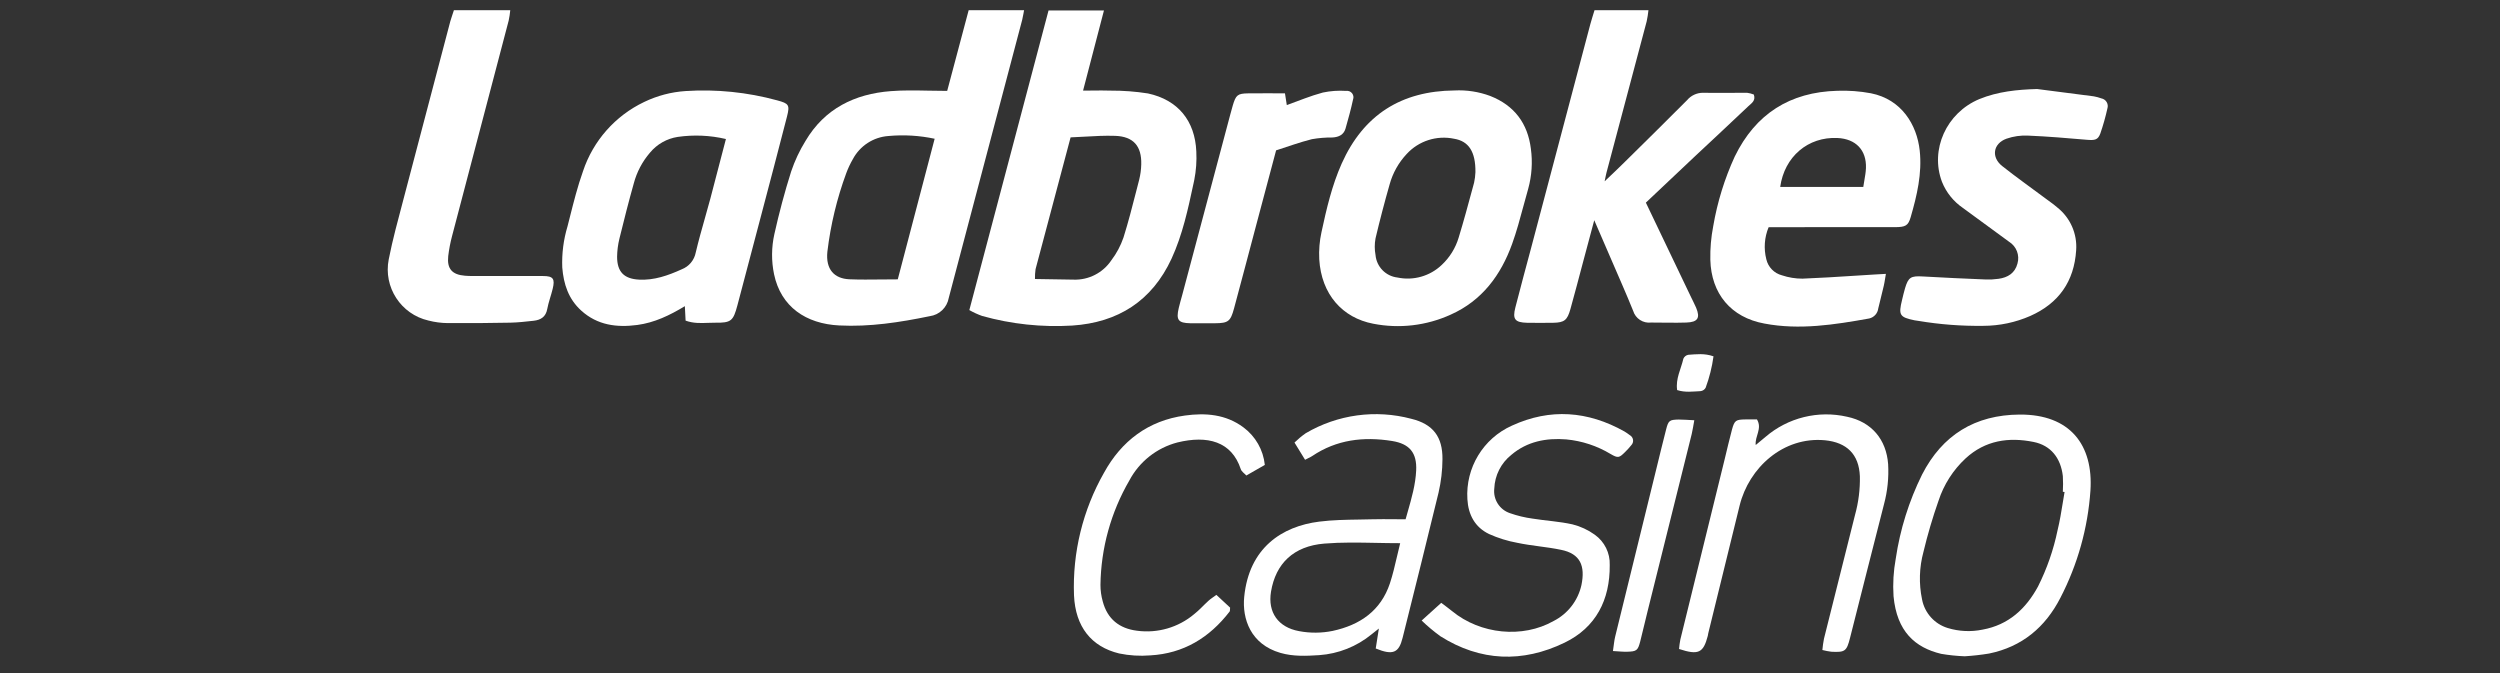
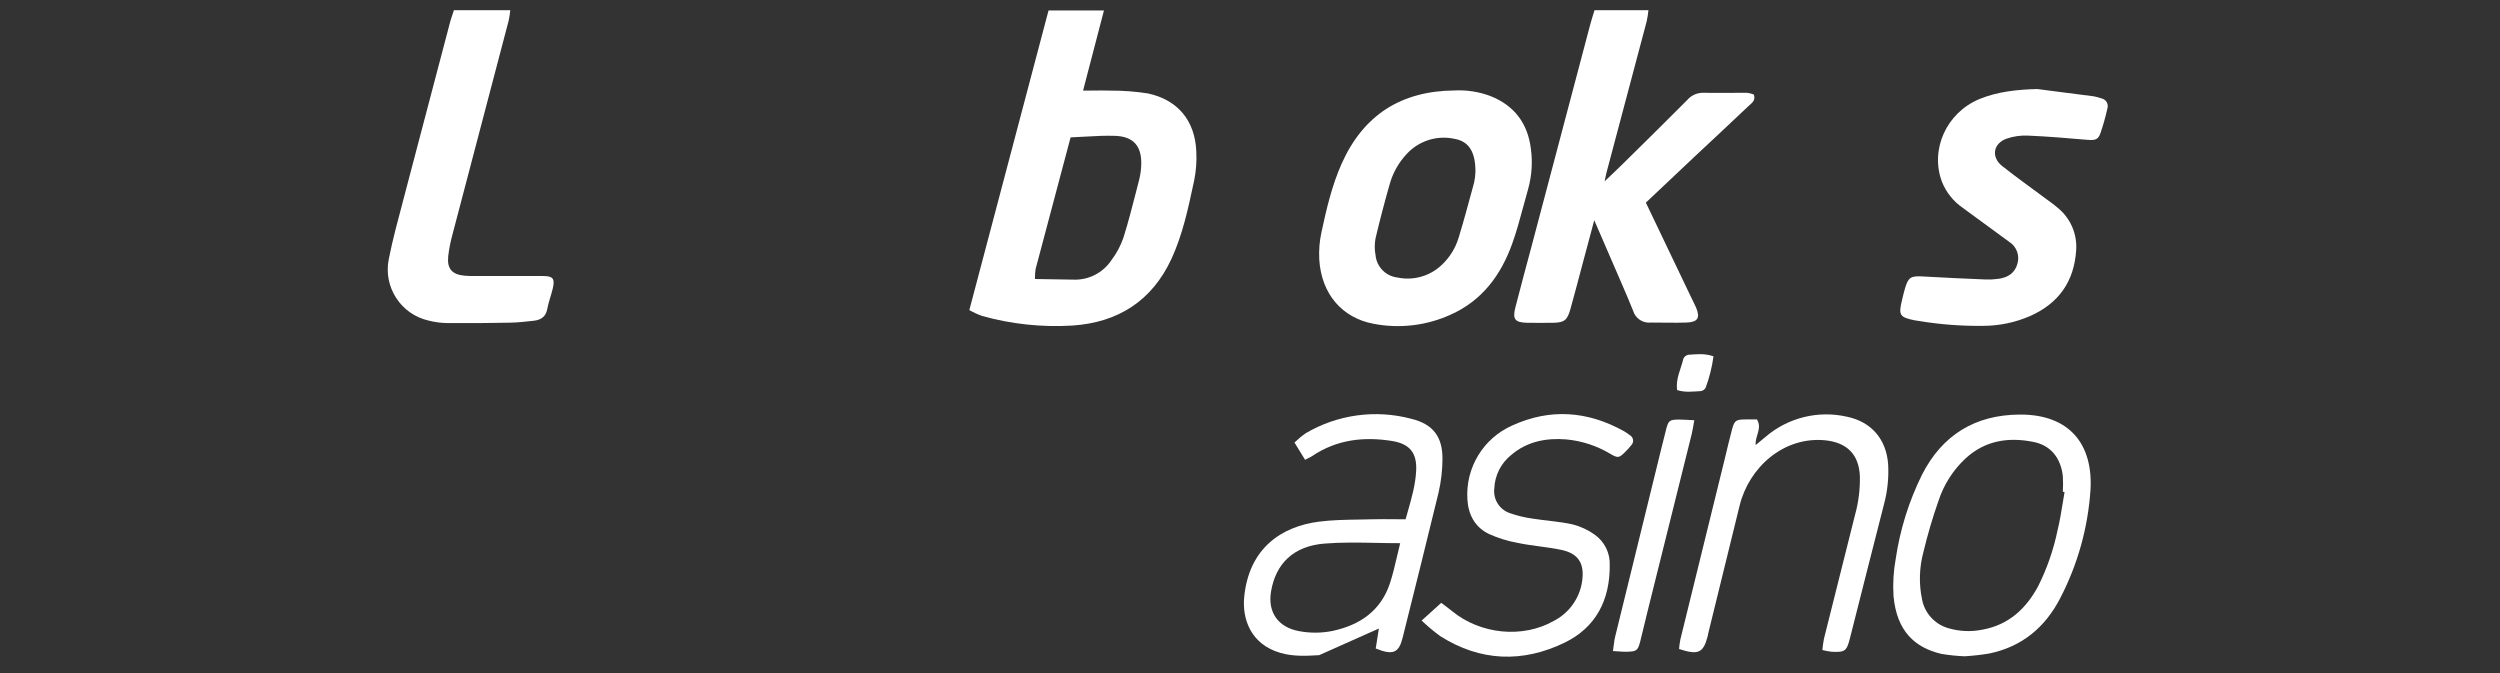
<svg xmlns="http://www.w3.org/2000/svg" width="490" height="132" viewBox="0 0 490 132" fill="none">
  <rect x="0" y="0" width="490" height="132" fill="#333333" stroke="none" />
-   <path fill-rule="evenodd" clip-rule="evenodd" d="M200.72 2H189.858C189.05 5.051 188.253 8.04 187.473 10.964C186.853 13.289 186.244 15.573 185.649 17.816C184.4 17.816 183.185 17.792 181.994 17.769C179.449 17.72 177.016 17.673 174.603 17.862C167.529 18.399 161.622 21.288 157.882 27.617C156.72 29.498 155.777 31.506 155.07 33.6C153.795 37.625 152.697 41.75 151.775 45.89C151.198 48.476 151.177 51.154 151.714 53.748C153.058 60.154 157.989 63.465 164.48 63.788C170.471 64.095 176.355 63.181 182.208 61.975C184.105 61.729 185.623 60.279 185.956 58.395C190.749 40.217 195.55 22.038 200.358 3.859C200.452 3.491 200.517 3.123 200.595 2.686C200.632 2.476 200.672 2.25 200.72 2ZM183.191 27.194C180.794 36.32 178.429 45.345 175.963 54.754C174.858 54.754 173.789 54.766 172.744 54.777C170.579 54.8 168.518 54.822 166.461 54.739C163.55 54.601 161.799 52.834 162.168 49.316C162.796 44.069 164.036 38.913 165.862 33.954C166.216 32.997 166.651 32.072 167.16 31.189C168.551 28.576 171.19 26.863 174.143 26.657C177.169 26.38 180.219 26.561 183.191 27.194Z" fill="white" />
  <path fill-rule="evenodd" clip-rule="evenodd" d="M205.513 2.054L189.989 60.776C190.791 61.233 191.631 61.619 192.501 61.929C198.244 63.535 204.215 64.171 210.167 63.81C219.131 63.211 225.783 58.994 229.624 50.699C231.78 46.005 232.851 41.003 233.926 35.981C233.977 35.743 234.028 35.505 234.079 35.267C234.439 33.434 234.573 31.564 234.478 29.698C234.225 23.692 230.899 19.59 225.007 18.315C222.576 17.933 220.118 17.748 217.657 17.762C216.48 17.721 215.314 17.734 214.122 17.748C213.516 17.755 212.903 17.762 212.28 17.762C213.624 12.585 214.968 7.431 216.374 2.054H205.513ZM206.443 39.694C207.552 35.514 208.676 31.276 209.837 26.925C210.756 26.89 211.668 26.837 212.575 26.786C214.585 26.671 216.572 26.557 218.563 26.626C222.15 26.749 223.778 28.631 223.686 32.21C223.662 33.228 223.526 34.241 223.279 35.229C223.085 35.977 222.893 36.726 222.701 37.475C221.922 40.515 221.144 43.554 220.207 46.543C219.656 48.151 218.852 49.66 217.826 51.014C216.178 53.477 213.374 54.912 210.413 54.808L202.855 54.685C202.838 54.041 202.876 53.395 202.97 52.757C204.128 48.423 205.277 44.09 206.443 39.694Z" fill="white" />
  <path d="M312.473 43.163C311.644 46.236 310.937 48.863 310.253 51.459C309.439 54.532 308.648 57.543 307.803 60.577C307.189 62.774 306.612 63.219 304.431 63.265C302.726 63.265 301.021 63.311 299.315 63.265C296.926 63.204 296.419 62.574 297.011 60.262C297.994 56.421 299.046 52.527 300.083 48.663C303.955 34.013 307.829 19.37 311.705 4.734C311.943 3.843 312.235 2.968 312.527 2H323.096C323.02 2.733 322.905 3.461 322.751 4.181C320.129 14.054 317.507 23.922 314.885 33.785C314.778 34.176 314.716 34.553 314.509 35.536C316.045 34.077 317.189 33.001 318.311 31.887C322.436 27.817 326.568 23.753 330.655 19.644C331.417 18.732 332.539 18.199 333.727 18.184C336.631 18.238 339.526 18.184 342.422 18.184C342.878 18.243 343.324 18.359 343.751 18.53C344.166 19.751 343.29 20.235 342.714 20.78C339.257 24.068 335.755 27.309 332.275 30.574C329.057 33.6 325.846 36.642 322.589 39.715C325.539 45.86 328.435 51.935 331.331 57.996C331.699 58.764 332.099 59.532 332.437 60.3C333.282 62.32 332.775 63.142 330.532 63.219C328.289 63.296 325.923 63.219 323.619 63.219C322.04 63.41 320.552 62.438 320.093 60.915C318.726 57.52 317.228 54.178 315.784 50.814C314.77 48.479 313.733 46.067 312.473 43.163Z" fill="white" />
-   <path fill-rule="evenodd" clip-rule="evenodd" d="M134.308 61.507C134.33 61.935 134.352 62.368 134.377 62.843C135.889 63.392 137.324 63.336 138.717 63.281C139.192 63.262 139.663 63.244 140.13 63.25C143.31 63.296 143.71 62.919 144.532 59.847C146.037 54.178 147.535 48.504 149.025 42.825C150.776 36.197 152.535 29.529 154.248 22.854C154.832 20.565 154.625 20.289 152.32 19.667C146.481 18.071 140.418 17.456 134.377 17.846C131.562 18.032 128.808 18.757 126.266 19.982C120.585 22.686 116.252 27.591 114.268 33.562C113.222 36.493 112.455 39.532 111.689 42.566C111.538 43.165 111.387 43.764 111.234 44.362C110.446 46.974 110.098 49.7 110.204 52.427C110.466 55.699 111.426 58.618 113.922 60.876C117.094 63.749 120.881 64.225 124.906 63.695C128.247 63.25 131.228 61.829 134.231 60.008C134.26 60.539 134.284 61.02 134.308 61.507ZM132.841 26.833C135.986 26.381 139.188 26.521 142.281 27.248C141.725 29.344 141.185 31.425 140.648 33.492C140.176 35.311 139.706 37.118 139.232 38.916C138.891 40.186 138.533 41.452 138.175 42.718C137.538 44.966 136.902 47.215 136.366 49.485C136.082 50.99 135.039 52.239 133.609 52.788C130.928 54.009 128.201 54.962 125.259 54.808C122.318 54.654 120.95 53.295 120.95 50.307C120.97 49.118 121.122 47.936 121.404 46.781C122.295 43.156 123.209 39.538 124.223 35.943C124.813 33.715 125.903 31.65 127.41 29.906C128.784 28.252 130.716 27.159 132.841 26.833Z" fill="white" />
-   <path fill-rule="evenodd" clip-rule="evenodd" d="M346.194 50.799C345.668 48.717 345.827 46.522 346.647 44.538L354.796 44.523H371.419C373.485 44.515 374.007 44.231 374.491 42.572C375.72 38.324 376.749 34.015 376.265 29.514C375.712 24.429 372.694 19.475 366.71 18.284C364.538 17.878 362.328 17.713 360.12 17.793C350.848 18.038 344.089 22.301 340.003 30.697C338.013 35.037 336.598 39.618 335.793 44.323C335.37 46.494 335.18 48.703 335.225 50.914C335.394 57.55 339.257 62.221 345.833 63.419C352.715 64.725 359.567 63.642 366.372 62.42C367.318 62.2 368.025 61.411 368.139 60.446C368.197 60.212 368.255 59.978 368.314 59.743C368.626 58.493 368.938 57.238 369.229 55.983C369.329 55.545 369.4 55.108 369.477 54.626C369.525 54.33 369.575 54.018 369.637 53.679L367.547 53.794C366.17 53.877 364.792 53.965 363.414 54.053C360.037 54.269 356.658 54.485 353.276 54.616C351.913 54.616 350.559 54.396 349.266 53.963C347.731 53.566 346.545 52.345 346.194 50.799ZM365.414 35.359C365.343 35.77 365.27 36.195 365.205 36.642H348.92C349.75 30.689 354.389 26.772 360.15 27.048C363.737 27.217 365.857 29.422 365.727 32.947C365.696 33.733 365.56 34.515 365.414 35.359Z" fill="white" />
  <path fill-rule="evenodd" clip-rule="evenodd" d="M292.095 18.814C289.851 17.976 287.459 17.608 285.067 17.731C274.674 17.831 267.262 22.478 262.968 32.064C261.055 36.365 260.003 40.89 259.012 45.498C258.629 47.24 258.482 49.025 258.574 50.806C258.981 57.712 263.137 62.297 269.151 63.449C274.281 64.458 279.597 63.832 284.352 61.66C290.482 58.925 294.184 53.917 296.389 47.772C297.248 45.389 297.91 42.927 298.574 40.462C298.883 39.313 299.193 38.162 299.523 37.018C300.231 34.462 300.411 31.789 300.053 29.161C299.438 24.191 296.819 20.673 292.095 18.814ZM284.998 27.194C287.863 27.663 289.23 29.729 289.184 33.754C289.157 34.441 289.069 35.125 288.923 35.797C288.813 36.203 288.703 36.609 288.593 37.016C287.735 40.189 286.871 43.385 285.904 46.551C285.293 48.607 284.145 50.463 282.578 51.928C280.268 54.13 277.021 55.053 273.898 54.393C271.605 54.13 269.811 52.291 269.604 49.992C269.401 48.908 269.401 47.796 269.604 46.712C270.442 43.163 271.371 39.63 272.37 36.127C272.985 33.904 274.131 31.863 275.711 30.182C278.063 27.618 281.592 26.482 284.998 27.194Z" fill="white" />
  <path d="M399.271 17.447C402.981 17.923 406.691 18.392 410.393 18.883C410.895 18.975 411.388 19.108 411.868 19.283C412.3 19.363 412.678 19.626 412.904 20.003C413.13 20.381 413.184 20.837 413.051 21.257C412.684 22.915 412.222 24.551 411.668 26.157C411.2 27.432 410.593 27.532 408.98 27.394C405.139 27.064 401.345 26.741 397.519 26.58C396.075 26.506 394.63 26.712 393.264 27.186C390.622 28.154 390.238 30.827 392.45 32.563C395.184 34.73 398.042 36.75 400.838 38.839C401.66 39.453 402.512 40.037 403.28 40.705C405.791 42.716 407.155 45.831 406.929 49.039C406.537 55.184 403.495 59.447 397.949 61.921C395.044 63.196 391.906 63.858 388.732 63.864C384.474 63.923 380.22 63.599 376.02 62.896C375.766 62.85 375.505 62.827 375.252 62.781C372.317 62.167 372.072 61.767 372.809 58.764C372.993 57.996 373.162 57.274 373.377 56.536C374.023 54.332 374.53 54.048 376.872 54.186C380.951 54.424 385.037 54.608 389.162 54.777C390.014 54.81 390.868 54.767 391.712 54.647C393.533 54.393 394.938 53.541 395.43 51.636C395.89 50.016 395.223 48.287 393.794 47.396C390.783 45.168 387.741 42.971 384.722 40.752C382.882 39.492 381.457 37.714 380.628 35.644C378.247 29.337 381.481 22.117 387.949 19.421C391.574 17.938 395.361 17.562 399.271 17.447Z" fill="white" />
  <path d="M88.966 2H100.011C99.947 2.679 99.845 3.353 99.704 4.02C96.017 18.087 92.323 32.149 88.62 46.205C88.269 47.517 88.013 48.852 87.852 50.2C87.583 52.681 88.62 53.84 91.117 54.04C92.046 54.125 92.991 54.094 93.928 54.102C98.099 54.102 102.27 54.102 106.441 54.102C108.445 54.102 108.806 54.655 108.322 56.629C108 57.95 107.508 59.233 107.262 60.561C106.986 62.098 106.003 62.705 104.62 62.866C103.084 63.035 101.548 63.211 100.05 63.242C95.963 63.319 91.877 63.357 87.76 63.327C86.485 63.314 85.216 63.147 83.981 62.827C78.568 61.591 75.118 56.276 76.192 50.829C76.96 46.912 78.028 43.056 79.042 39.192C82.114 27.517 85.187 15.847 88.259 4.181C88.444 3.536 88.682 2.891 88.966 2Z" fill="white" />
-   <path fill-rule="evenodd" clip-rule="evenodd" d="M270.257 123.194C270.019 124.723 269.827 125.944 269.643 127.104C272.999 128.479 274.175 127.972 274.904 125.037L275.074 124.361C277.391 115.1 279.706 105.846 281.956 96.556C282.454 94.404 282.711 92.204 282.724 89.996C282.762 85.648 280.911 83.129 276.617 82.084C269.619 80.221 262.166 81.239 255.924 84.911C255.141 85.46 254.404 86.071 253.72 86.739L255.794 90.119C256.058 89.975 256.287 89.863 256.488 89.764C256.761 89.631 256.985 89.522 257.184 89.389C261.977 86.155 267.277 85.541 272.838 86.432C276.287 86.985 277.739 88.751 277.57 92.223C277.44 94.97 276.692 97.584 275.915 100.299C275.775 100.788 275.634 101.281 275.496 101.779C274.732 101.779 273.985 101.773 273.247 101.767C271.805 101.755 270.403 101.743 269.005 101.779C268.114 101.804 267.221 101.818 266.328 101.832C263.728 101.873 261.126 101.914 258.559 102.24C251.246 103.161 244.81 107.386 243.865 116.988C243.442 121.289 245.117 126.274 250.954 127.964C253.466 128.694 256.016 128.571 258.559 128.409C262.326 128.146 265.917 126.718 268.836 124.323L270.257 123.194ZM269.657 106.403C271.223 106.434 272.814 106.464 274.436 106.464C274.211 107.355 274.008 108.228 273.809 109.086C273.387 110.899 272.981 112.643 272.423 114.338C270.634 119.714 266.547 122.503 261.209 123.655C259.034 124.1 256.792 124.116 254.611 123.701C250.532 122.956 248.443 120.022 249.119 115.958C250.04 110.459 253.52 107.033 259.588 106.541C262.887 106.272 266.215 106.336 269.657 106.403Z" fill="white" />
+   <path fill-rule="evenodd" clip-rule="evenodd" d="M270.257 123.194C270.019 124.723 269.827 125.944 269.643 127.104C272.999 128.479 274.175 127.972 274.904 125.037L275.074 124.361C277.391 115.1 279.706 105.846 281.956 96.556C282.454 94.404 282.711 92.204 282.724 89.996C282.762 85.648 280.911 83.129 276.617 82.084C269.619 80.221 262.166 81.239 255.924 84.911C255.141 85.46 254.404 86.071 253.72 86.739L255.794 90.119C256.058 89.975 256.287 89.863 256.488 89.764C256.761 89.631 256.985 89.522 257.184 89.389C261.977 86.155 267.277 85.541 272.838 86.432C276.287 86.985 277.739 88.751 277.57 92.223C277.44 94.97 276.692 97.584 275.915 100.299C275.775 100.788 275.634 101.281 275.496 101.779C274.732 101.779 273.985 101.773 273.247 101.767C271.805 101.755 270.403 101.743 269.005 101.779C268.114 101.804 267.221 101.818 266.328 101.832C263.728 101.873 261.126 101.914 258.559 102.24C251.246 103.161 244.81 107.386 243.865 116.988C243.442 121.289 245.117 126.274 250.954 127.964C253.466 128.694 256.016 128.571 258.559 128.409L270.257 123.194ZM269.657 106.403C271.223 106.434 272.814 106.464 274.436 106.464C274.211 107.355 274.008 108.228 273.809 109.086C273.387 110.899 272.981 112.643 272.423 114.338C270.634 119.714 266.547 122.503 261.209 123.655C259.034 124.1 256.792 124.116 254.611 123.701C250.532 122.956 248.443 120.022 249.119 115.958C250.04 110.459 253.52 107.033 259.588 106.541C262.887 106.272 266.215 106.336 269.657 106.403Z" fill="white" />
  <path fill-rule="evenodd" clip-rule="evenodd" d="M380.475 128.156C381.999 128.414 383.539 128.573 385.084 128.632C386.684 128.533 388.279 128.354 389.861 128.094C396.313 126.773 400.884 122.94 403.841 117.164C407.218 110.643 409.22 103.498 409.725 96.171C410.316 87.238 405.769 81.193 395.853 81.255C387.127 81.308 380.698 85.249 376.726 93.014C374.153 98.21 372.411 103.778 371.565 109.514C371.119 111.937 370.975 114.406 371.134 116.865C371.78 123.778 375.351 126.927 380.475 128.156ZM404.317 96.386L404.655 96.433C404.531 97.14 404.416 97.85 404.301 98.558C404.009 100.358 403.718 102.154 403.288 103.906C402.497 107.743 401.206 111.459 399.447 114.96C397.074 119.33 393.671 122.487 388.571 123.409C386.311 123.873 383.972 123.765 381.765 123.094C379.177 122.312 377.236 120.158 376.726 117.502C376.076 114.406 376.171 111.199 377.003 108.146C377.811 104.77 378.793 101.437 379.945 98.161C380.979 94.985 382.806 92.124 385.252 89.85C389.108 86.301 393.709 85.633 398.595 86.624C401.967 87.3 403.918 89.788 404.317 93.314C404.375 94.337 404.375 95.363 404.317 96.386Z" fill="white" />
-   <path d="M251.853 18.292C252.007 19.236 252.114 19.951 252.214 20.596C254.519 19.767 256.869 18.783 259.281 18.138C260.777 17.822 262.31 17.714 263.836 17.816C264.279 17.75 264.723 17.925 265.003 18.274C265.282 18.624 265.356 19.095 265.195 19.513C264.788 21.418 264.258 23.308 263.728 25.182C263.375 26.426 262.392 26.864 261.194 26.948C259.832 26.934 258.472 27.044 257.13 27.279C254.757 27.878 252.445 28.723 250.117 29.468L246.323 43.717C244.84 49.301 243.373 54.893 241.868 60.469C241.176 63.012 240.723 63.334 238.15 63.357C236.529 63.357 234.916 63.357 233.296 63.357C230.922 63.311 230.484 62.712 231.037 60.354C231.229 59.524 231.475 58.71 231.698 57.888C234.837 46.054 237.986 34.225 241.146 22.401C241.299 21.825 241.453 21.249 241.622 20.681C242.229 18.622 242.567 18.33 244.618 18.299C246.968 18.269 249.334 18.292 251.853 18.292Z" fill="white" />
  <path d="M329.095 127.203C329.146 126.58 329.231 125.959 329.349 125.345C332.247 113.531 335.151 101.72 338.059 89.911C338.528 88.006 338.958 86.071 339.465 84.212C339.972 82.353 340.233 82.238 342.153 82.207C342.921 82.207 343.689 82.207 344.365 82.207C345.448 84.02 343.935 85.456 344.12 87.223C344.819 86.647 345.41 86.132 346.025 85.641C350.431 81.852 356.376 80.384 362.04 81.685C366.825 82.691 369.721 86.124 370.074 90.979C370.225 93.617 369.953 96.262 369.268 98.814C367.025 107.547 364.828 116.288 362.608 125.03C361.94 127.649 361.64 127.879 358.944 127.741C358.352 127.665 357.764 127.552 357.185 127.403C357.253 126.658 357.358 125.917 357.5 125.183C359.513 117.092 361.541 109.007 363.584 100.926C364.268 98.461 364.589 95.91 364.536 93.352C364.36 89.028 361.963 86.716 357.7 86.293C349.52 85.525 342.783 91.67 340.963 99.106C338.914 107.458 336.866 115.799 334.818 124.131C334.779 124.3 334.764 124.469 334.726 124.638C333.85 127.972 332.913 128.448 329.095 127.203Z" fill="white" />
  <path d="M278.645 121.627L282.486 118.155C283.3 118.777 283.968 119.253 284.606 119.776C290.175 124.346 298.432 125.153 304.5 121.719C307.282 120.306 309.286 117.722 309.961 114.675C310.729 110.942 309.777 108.53 305.952 107.762C303.133 107.171 300.229 106.994 297.41 106.395C295.493 106.048 293.625 105.468 291.849 104.667C289.099 103.338 287.786 100.911 287.609 97.861C287.222 91.697 290.704 85.941 296.343 83.421C303.839 79.979 311.229 80.548 318.388 84.565C318.751 84.787 319.102 85.028 319.44 85.287C319.785 85.477 320.021 85.817 320.077 86.207C320.133 86.597 320.002 86.99 319.724 87.269C319.353 87.734 318.953 88.176 318.526 88.59C317.358 89.758 317.128 89.834 315.661 88.974C313.023 87.387 310.062 86.413 306.996 86.124C303.056 85.802 299.315 86.531 296.243 89.135C294.206 90.747 292.976 93.169 292.878 95.764C292.637 97.894 293.918 99.901 295.951 100.58C297.391 101.087 298.878 101.444 300.391 101.648C302.995 102.071 305.652 102.201 308.21 102.777C309.777 103.168 311.255 103.854 312.565 104.797C314.489 106.157 315.596 108.396 315.507 110.75C315.569 117.571 312.811 122.986 306.651 125.967C298.44 129.938 290.167 129.669 282.309 124.699C281.019 123.76 279.795 122.733 278.645 121.627Z" fill="white" />
-   <path d="M238.411 116.596L241.1 119.092C241.053 119.545 241.1 119.76 241.007 119.86C237.067 124.983 231.974 128.094 225.445 128.455C223.407 128.62 221.356 128.493 219.354 128.079C213.908 126.758 210.782 122.863 210.505 116.688C210.191 108.291 212.226 99.972 216.381 92.669C219.8 86.439 225.046 82.437 232.243 81.446C236.306 80.886 240.262 81.201 243.696 83.751C246.075 85.506 247.604 88.183 247.905 91.125L244.28 93.199C243.888 92.769 243.35 92.431 243.196 91.962C241.399 86.508 236.675 85.279 230.761 86.723C226.721 87.783 223.308 90.484 221.351 94.174C217.741 100.391 215.792 107.433 215.69 114.622C215.688 115.728 215.84 116.829 216.143 117.894C217.05 121.327 219.392 123.194 222.864 123.624C226.893 124.167 230.964 122.981 234.071 120.359C235.054 119.591 235.922 118.6 236.867 117.748C237.305 117.348 237.797 117.049 238.411 116.596Z" fill="white" />
  <path d="M316.137 127.603C316.314 126.435 316.375 125.606 316.567 124.807C319.256 113.812 321.952 102.826 324.656 91.847C325.285 89.281 325.9 86.724 326.56 84.166C327.006 82.422 327.213 82.268 329.011 82.23C329.909 82.23 330.816 82.307 332.083 82.368C331.876 83.474 331.768 84.288 331.576 85.072C328.704 96.63 325.826 108.185 322.943 119.737C322.443 121.719 321.998 123.716 321.491 125.69C321.022 127.518 320.784 127.695 318.849 127.741C318.088 127.756 317.343 127.672 316.137 127.603Z" fill="white" />
  <path d="M335.847 69.84C335.56 71.939 335.045 73.999 334.311 75.985C334.11 76.355 333.745 76.606 333.328 76.661C331.83 76.73 330.301 76.969 328.719 76.454C328.396 74.219 329.487 72.314 329.94 70.309C330.111 69.911 330.467 69.623 330.893 69.541C332.437 69.441 334.042 69.203 335.847 69.84Z" fill="white" />
</svg>